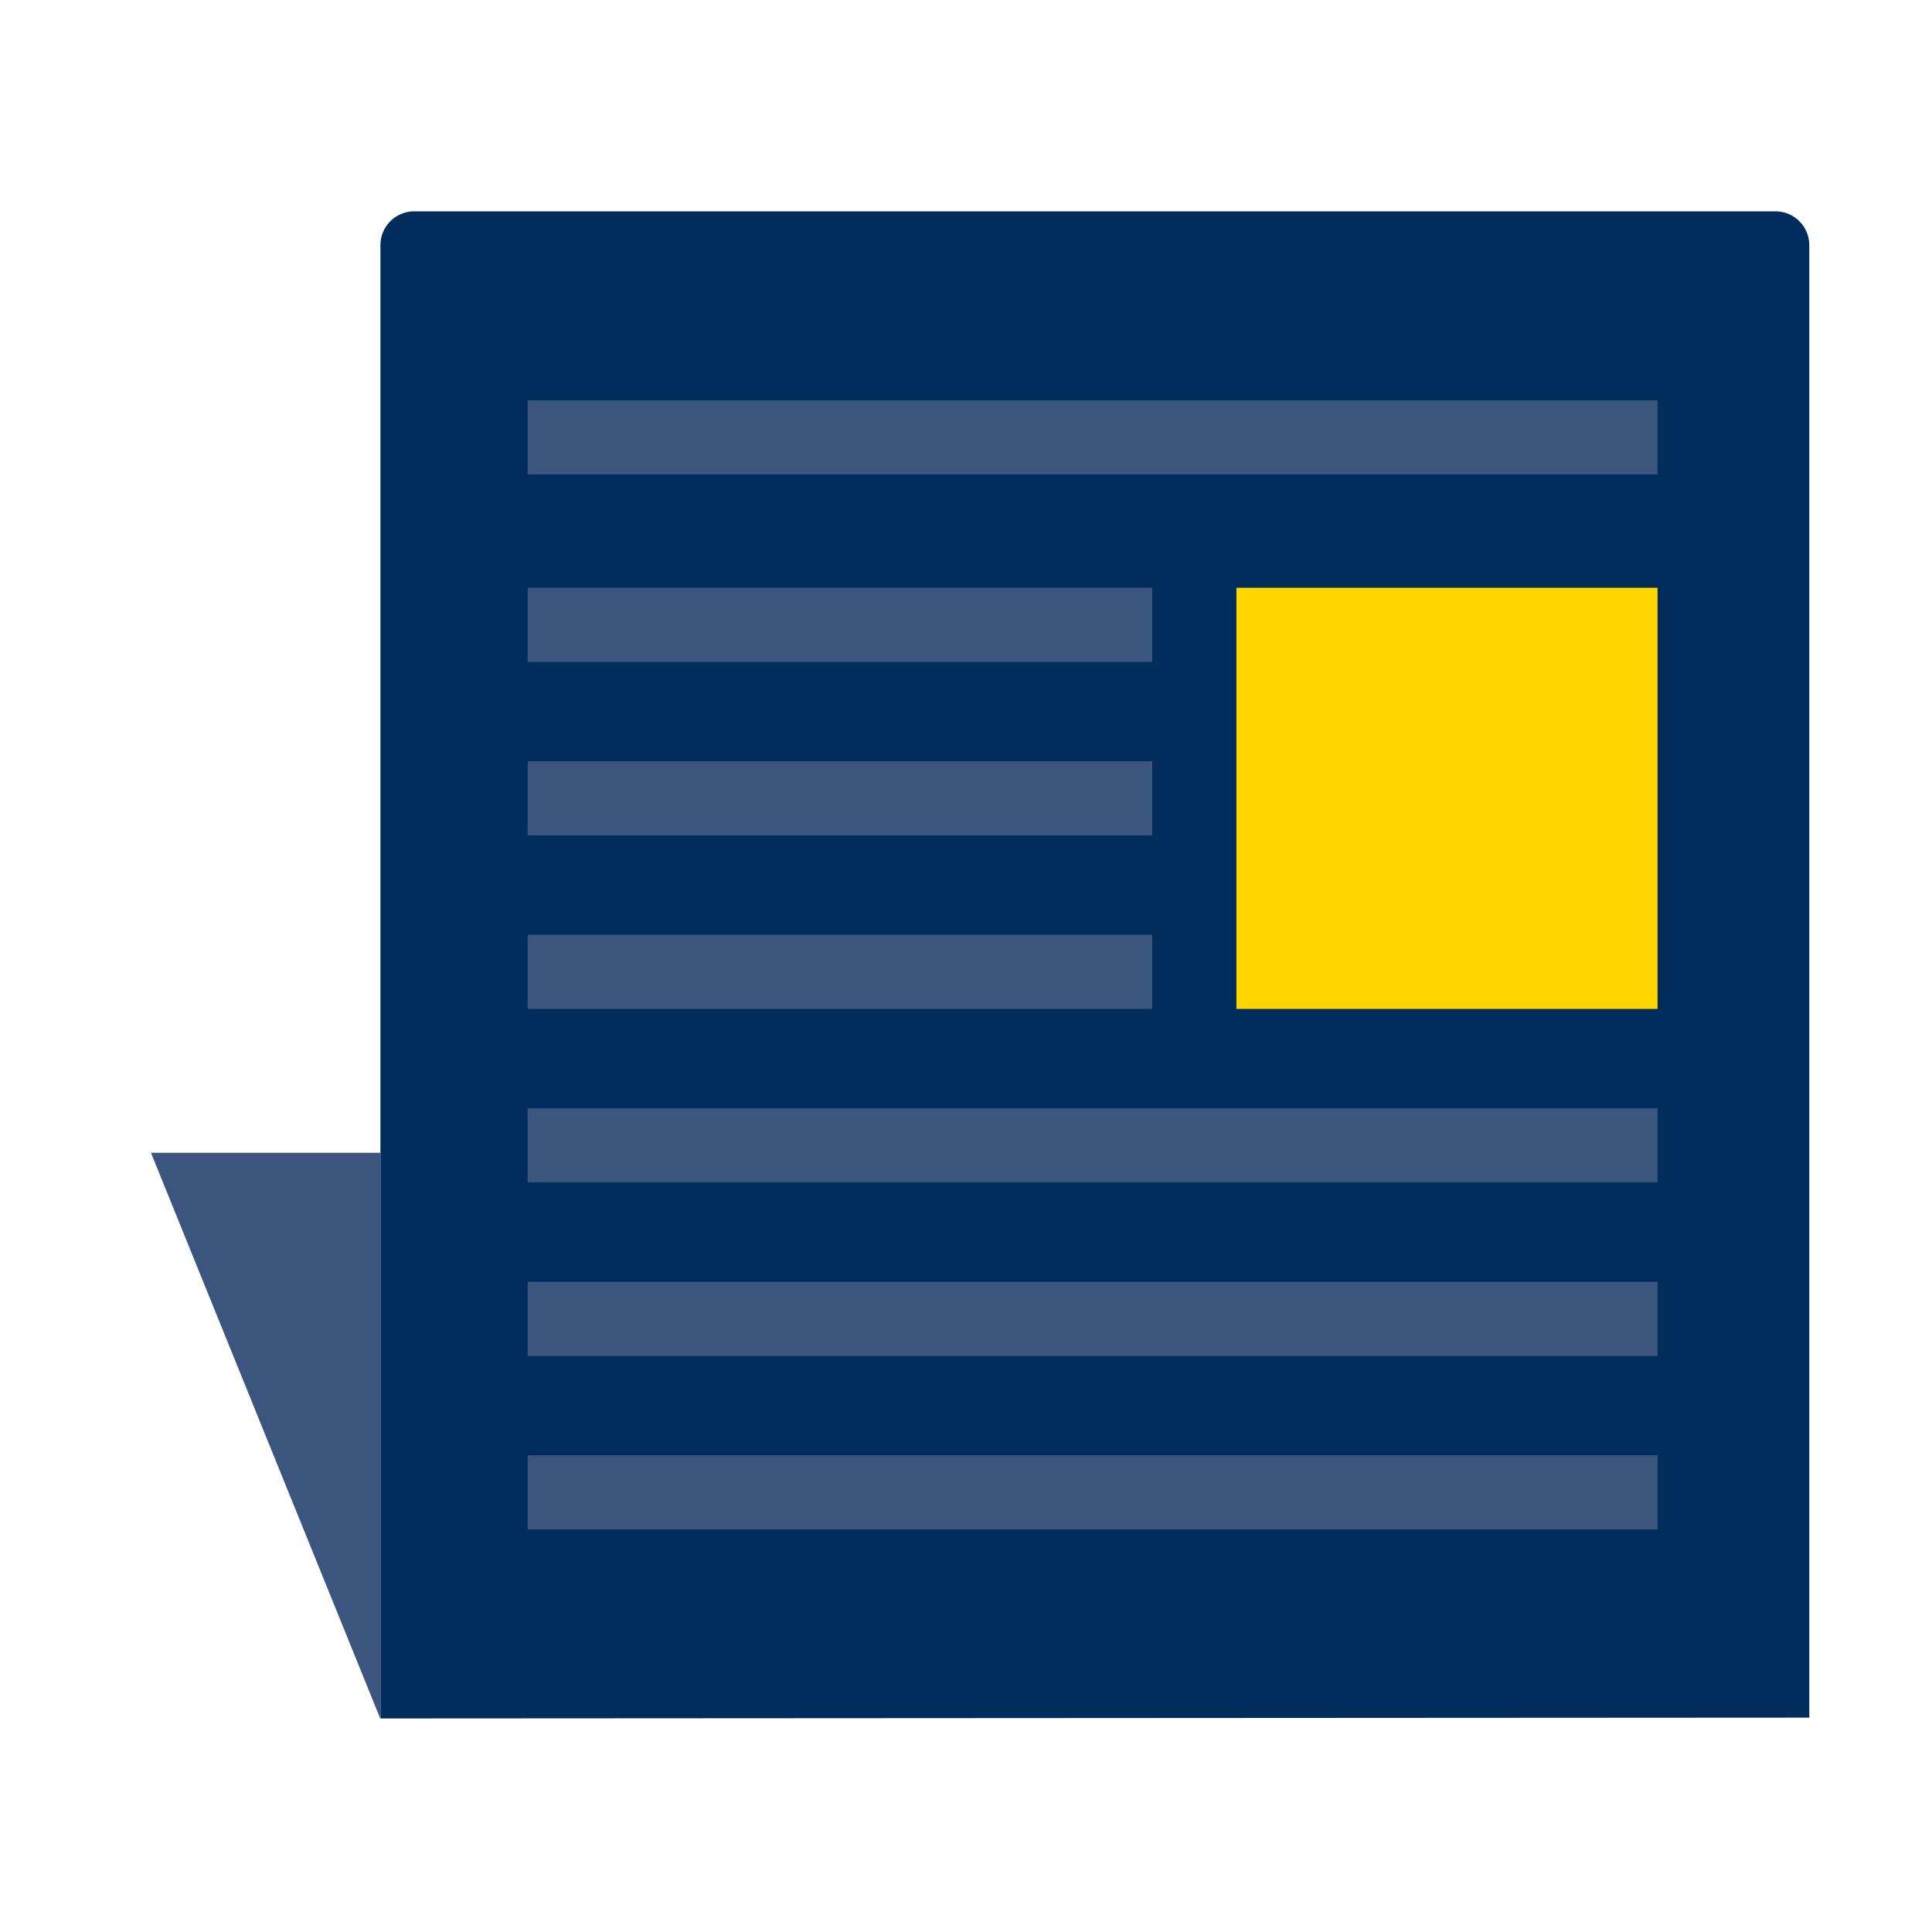
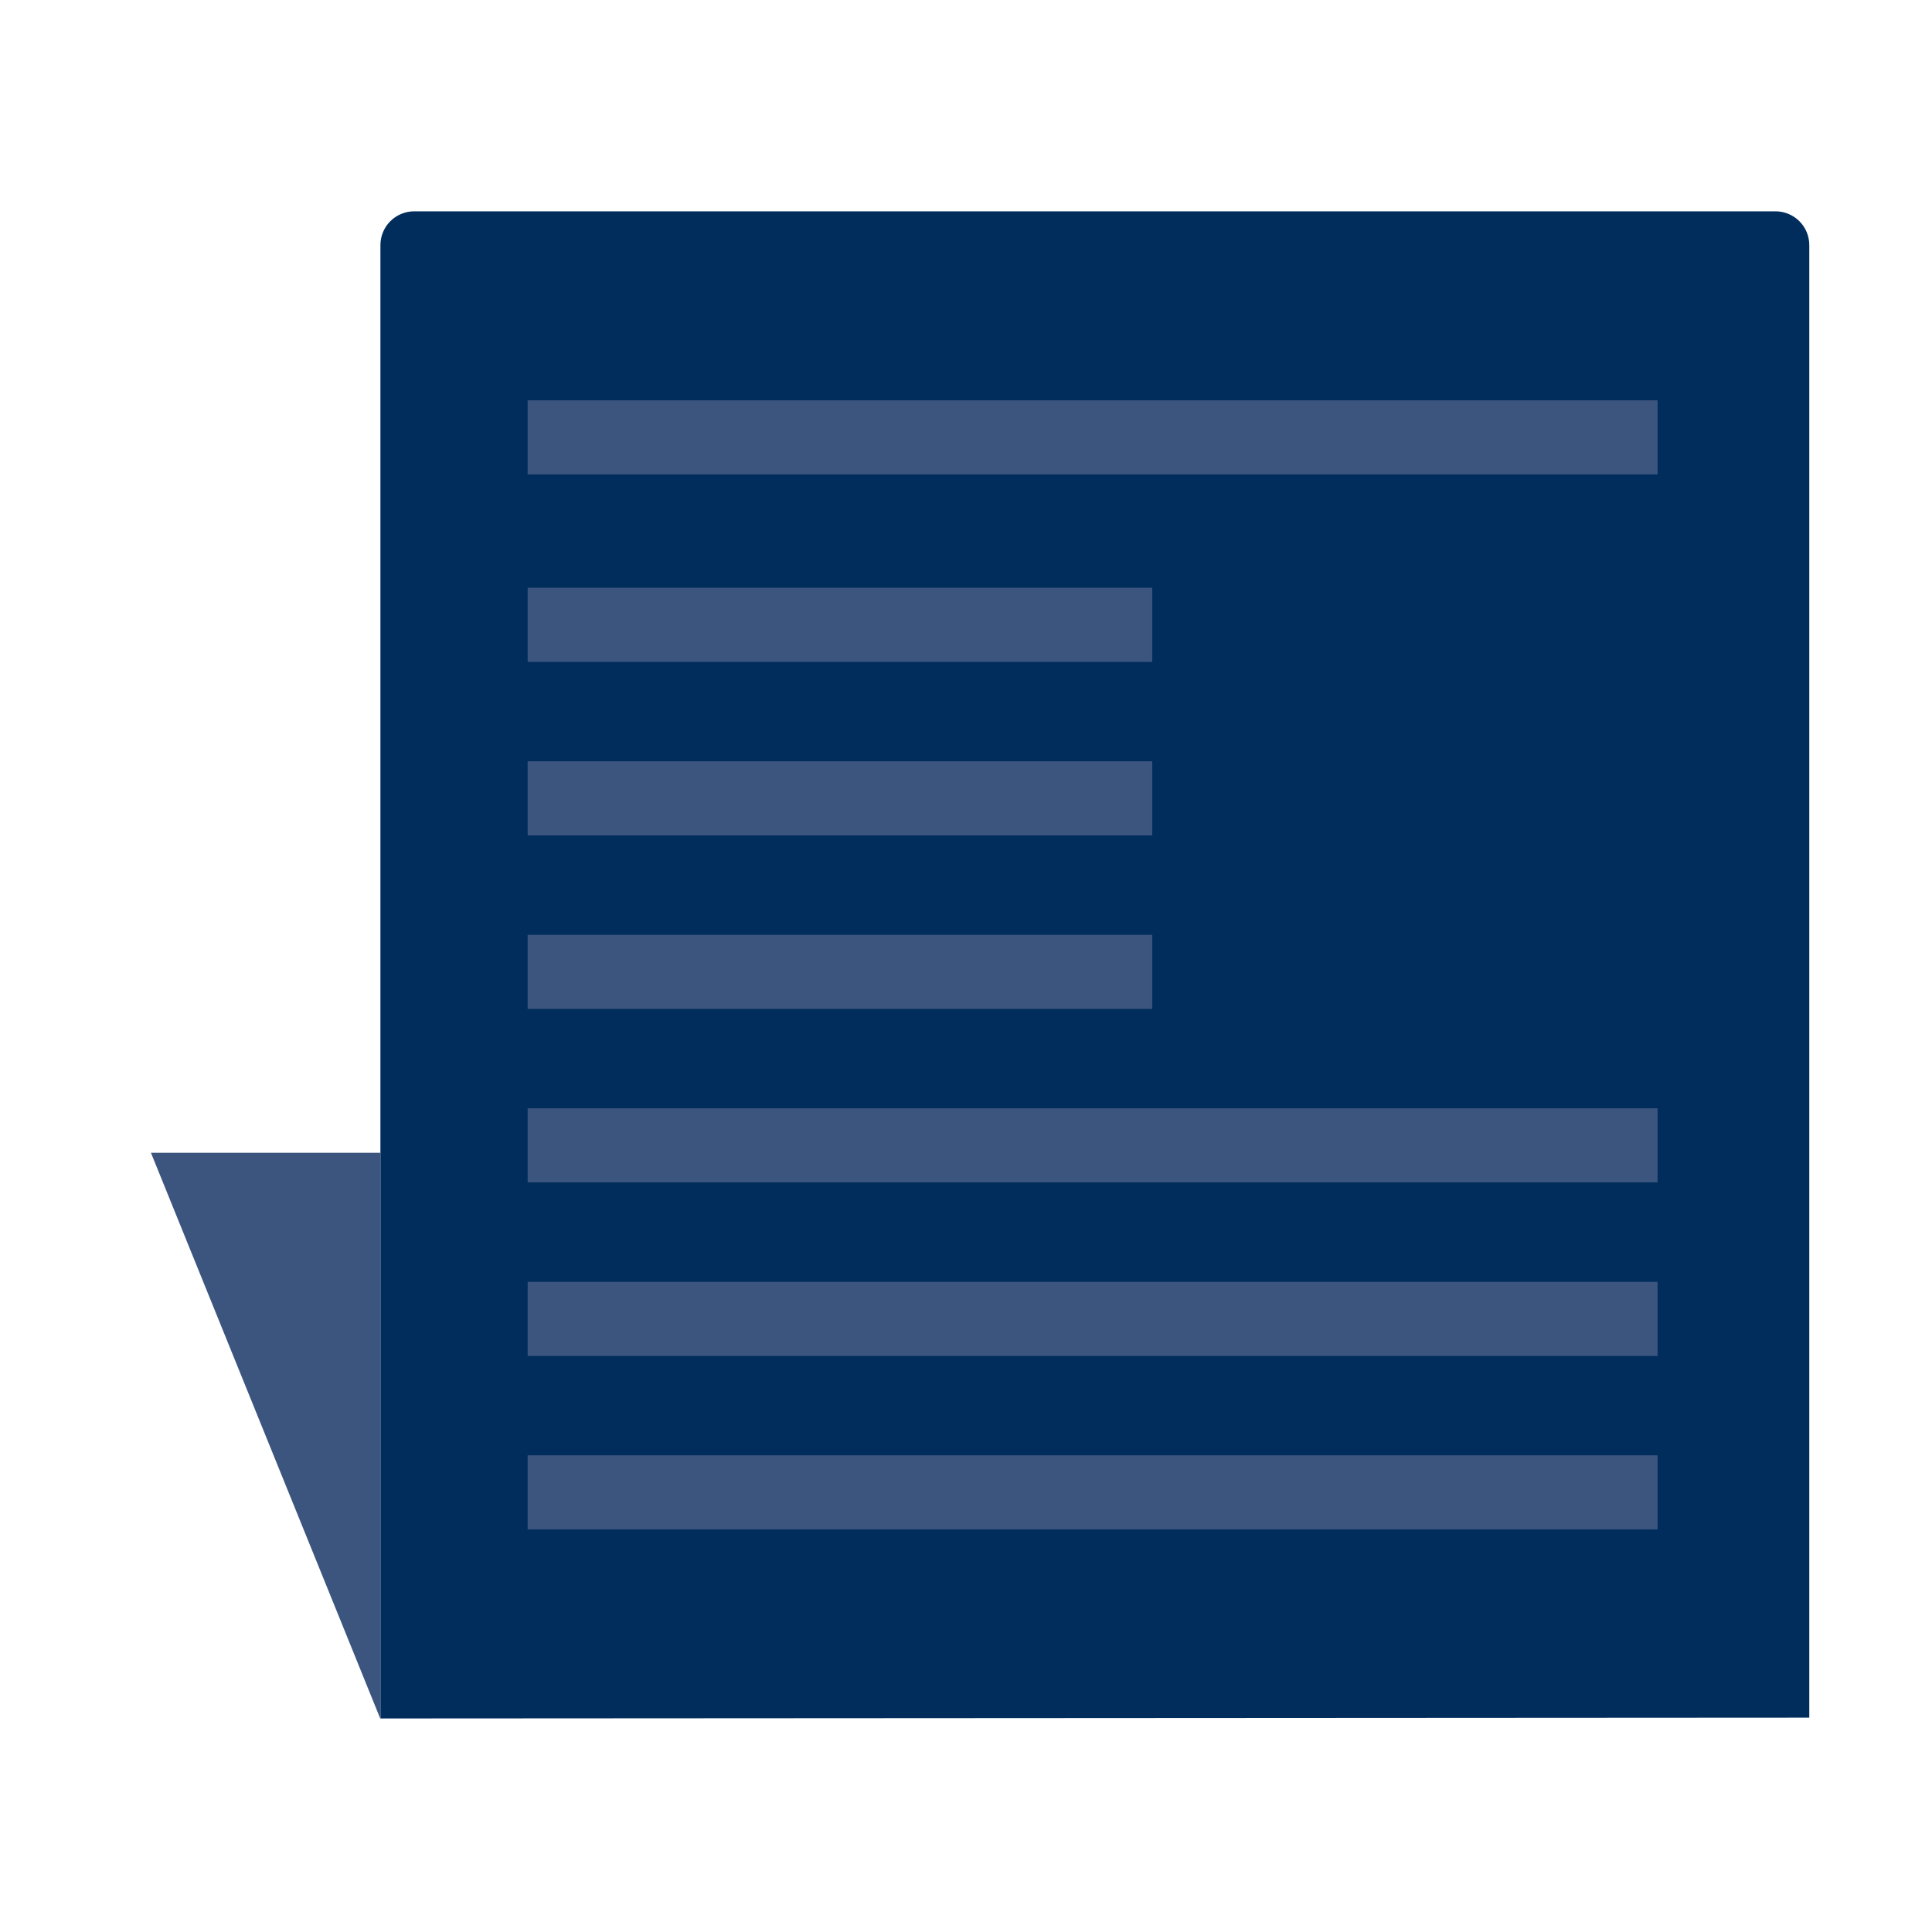
<svg xmlns="http://www.w3.org/2000/svg" width="64" height="64" viewBox="0 0 64 64" fill="none">
  <path d="M12.602 56.926V8.12C12.602 7.973 12.631 7.827 12.687 7.691C12.743 7.555 12.826 7.432 12.93 7.328C13.034 7.223 13.158 7.141 13.294 7.085C13.43 7.029 13.576 7 13.723 7H58.815C59.112 7 59.397 7.118 59.607 7.328C59.817 7.538 59.935 7.823 59.935 8.12V56.899L12.602 56.926Z" fill="#002D5B" />
-   <path d="M54.909 19.47H40.958V33.421H54.909V19.47Z" fill="#FFD600" />
  <path d="M38.169 19.47H17.479V21.926H38.169V19.47Z" fill="#3C557F" />
  <path d="M38.169 25.218H17.479V27.674H38.169V25.218Z" fill="#3C557F" />
  <path d="M38.169 30.967H17.479V33.422H38.169V30.967Z" fill="#3C557F" />
  <path d="M54.909 36.714H17.479V39.169H54.909V36.714Z" fill="#3C557F" />
-   <path d="M54.909 42.462H17.479V44.918H54.909V42.462Z" fill="#3C557F" />
+   <path d="M54.909 42.462H17.479V44.918H54.909V42.462" fill="#3C557F" />
  <path d="M54.909 48.209H17.479V50.665H54.909V48.209Z" fill="#3C557F" />
  <path d="M54.909 13.26H17.479V15.716H54.909V13.26Z" fill="#3C557F" />
  <path d="M12.6 56.938V38.187H5L12.6 56.938Z" fill="#3C557F" />
</svg>